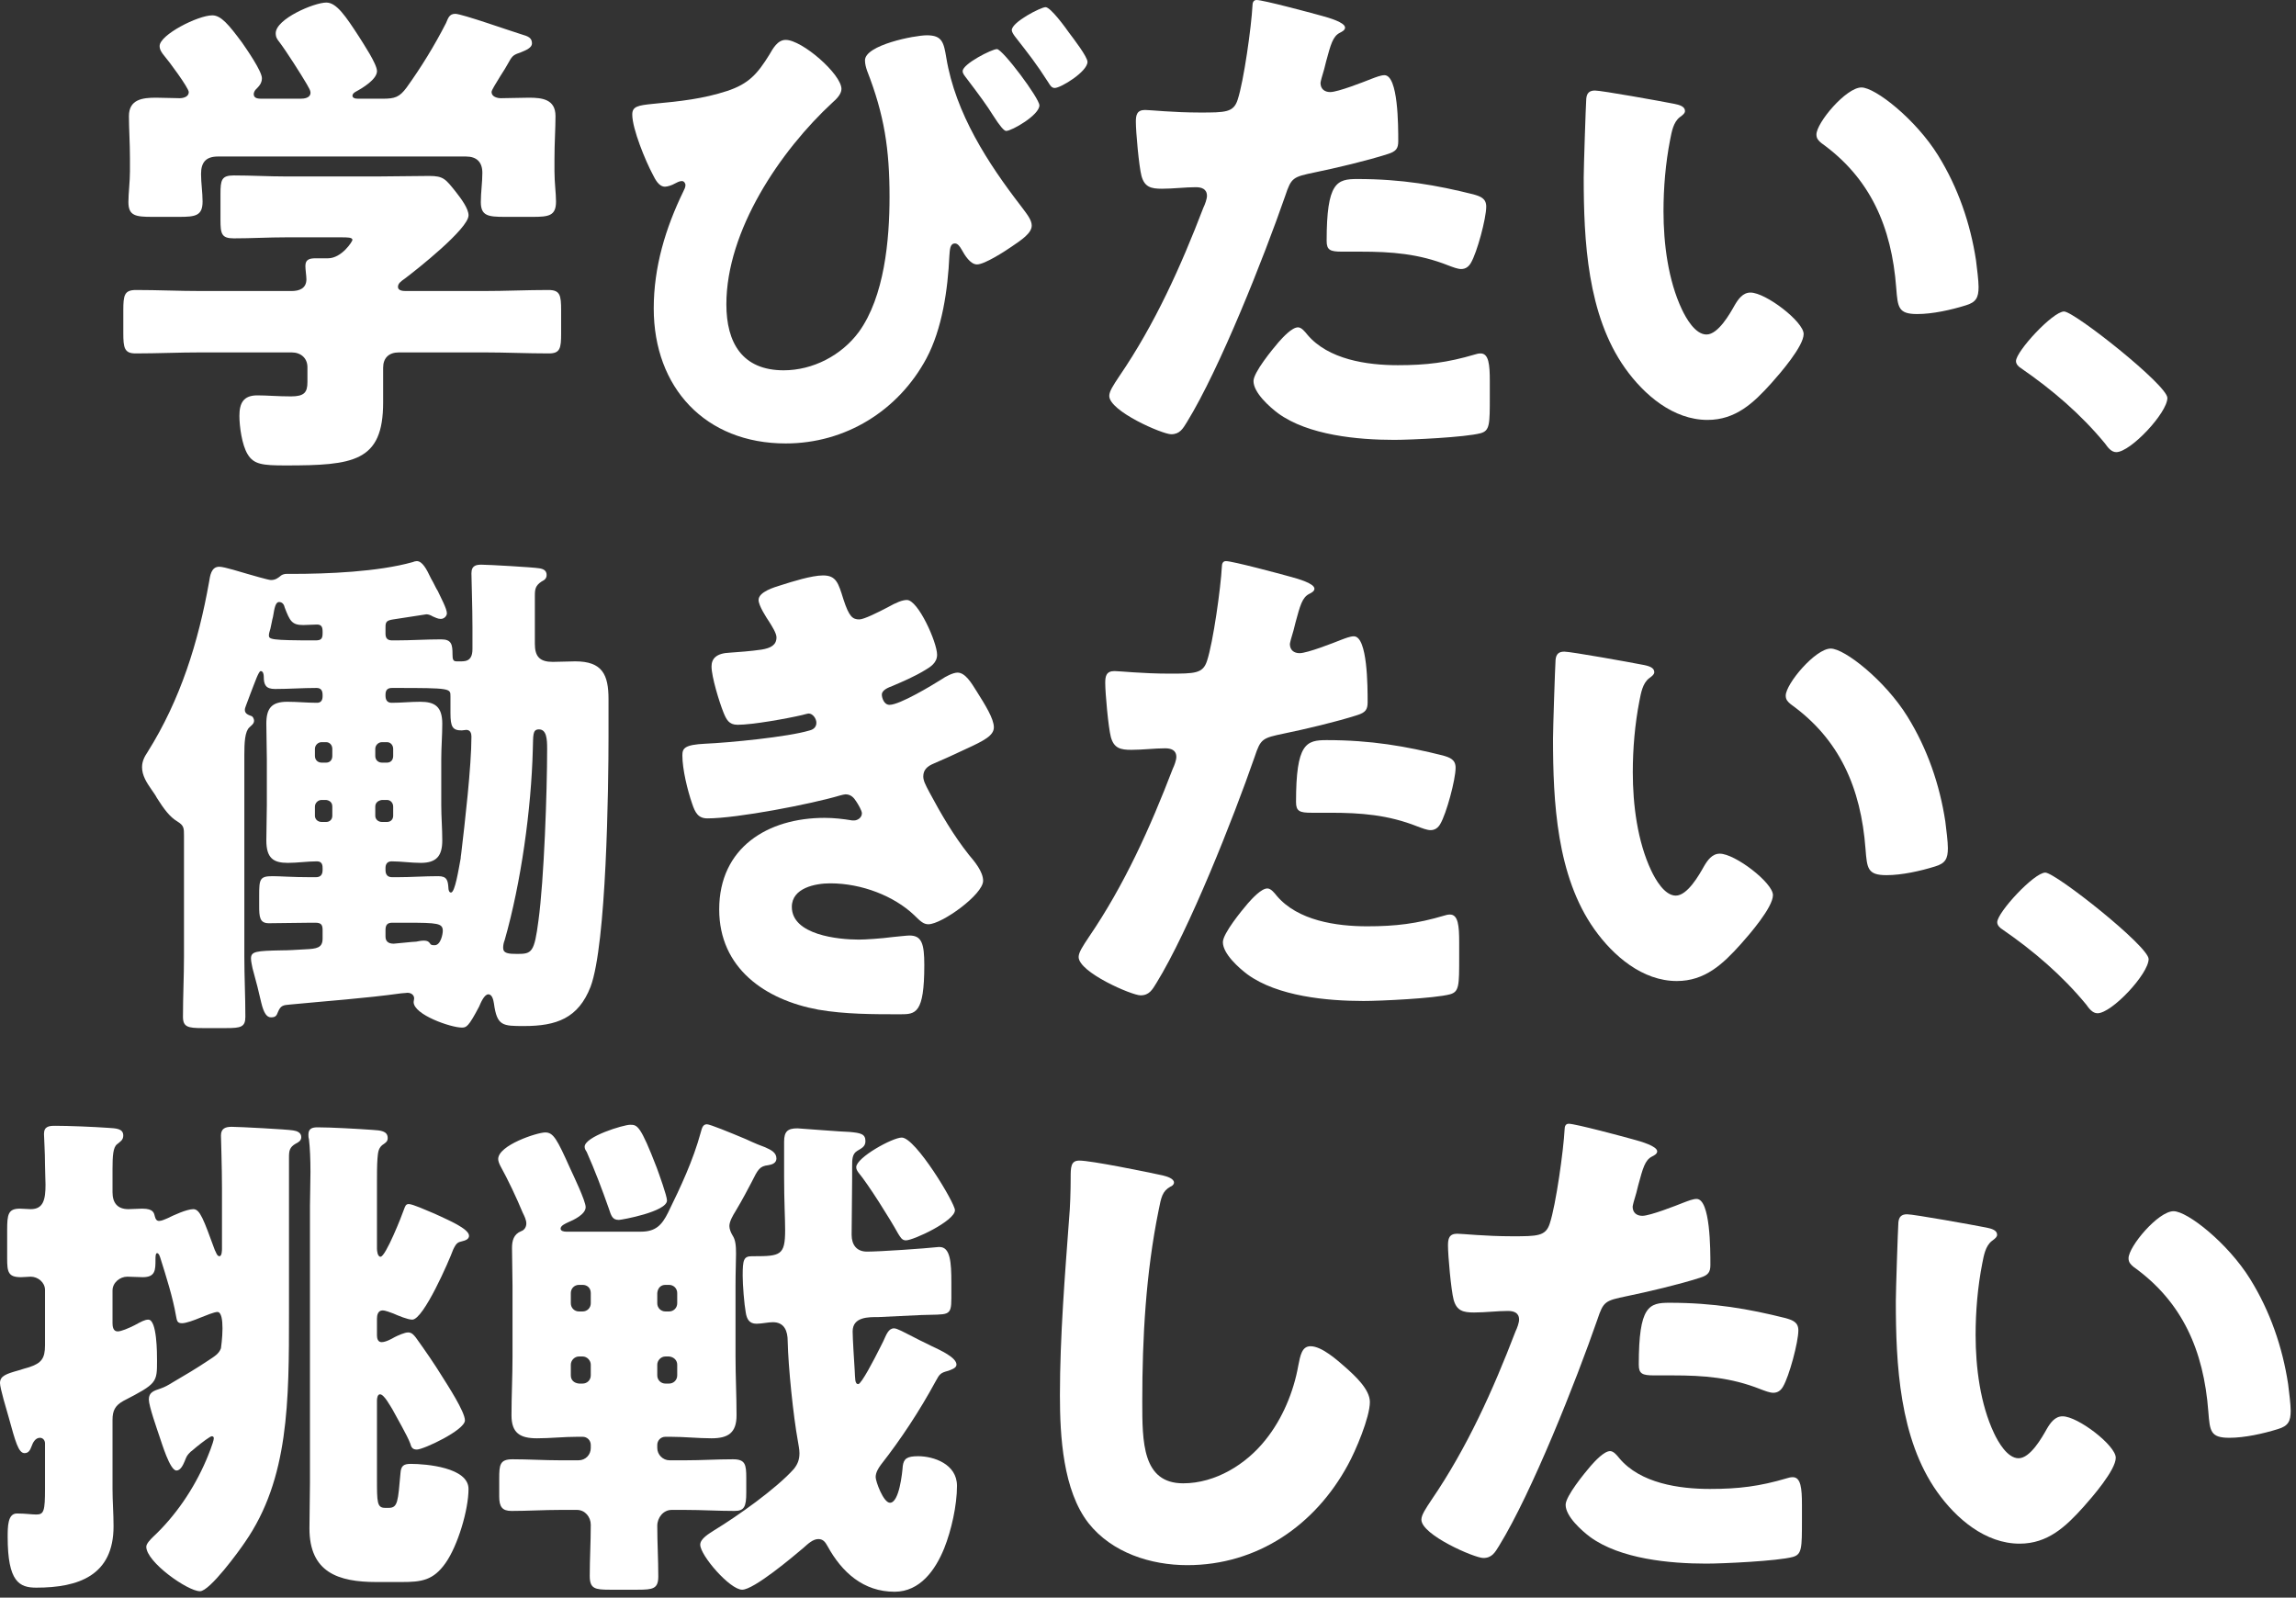
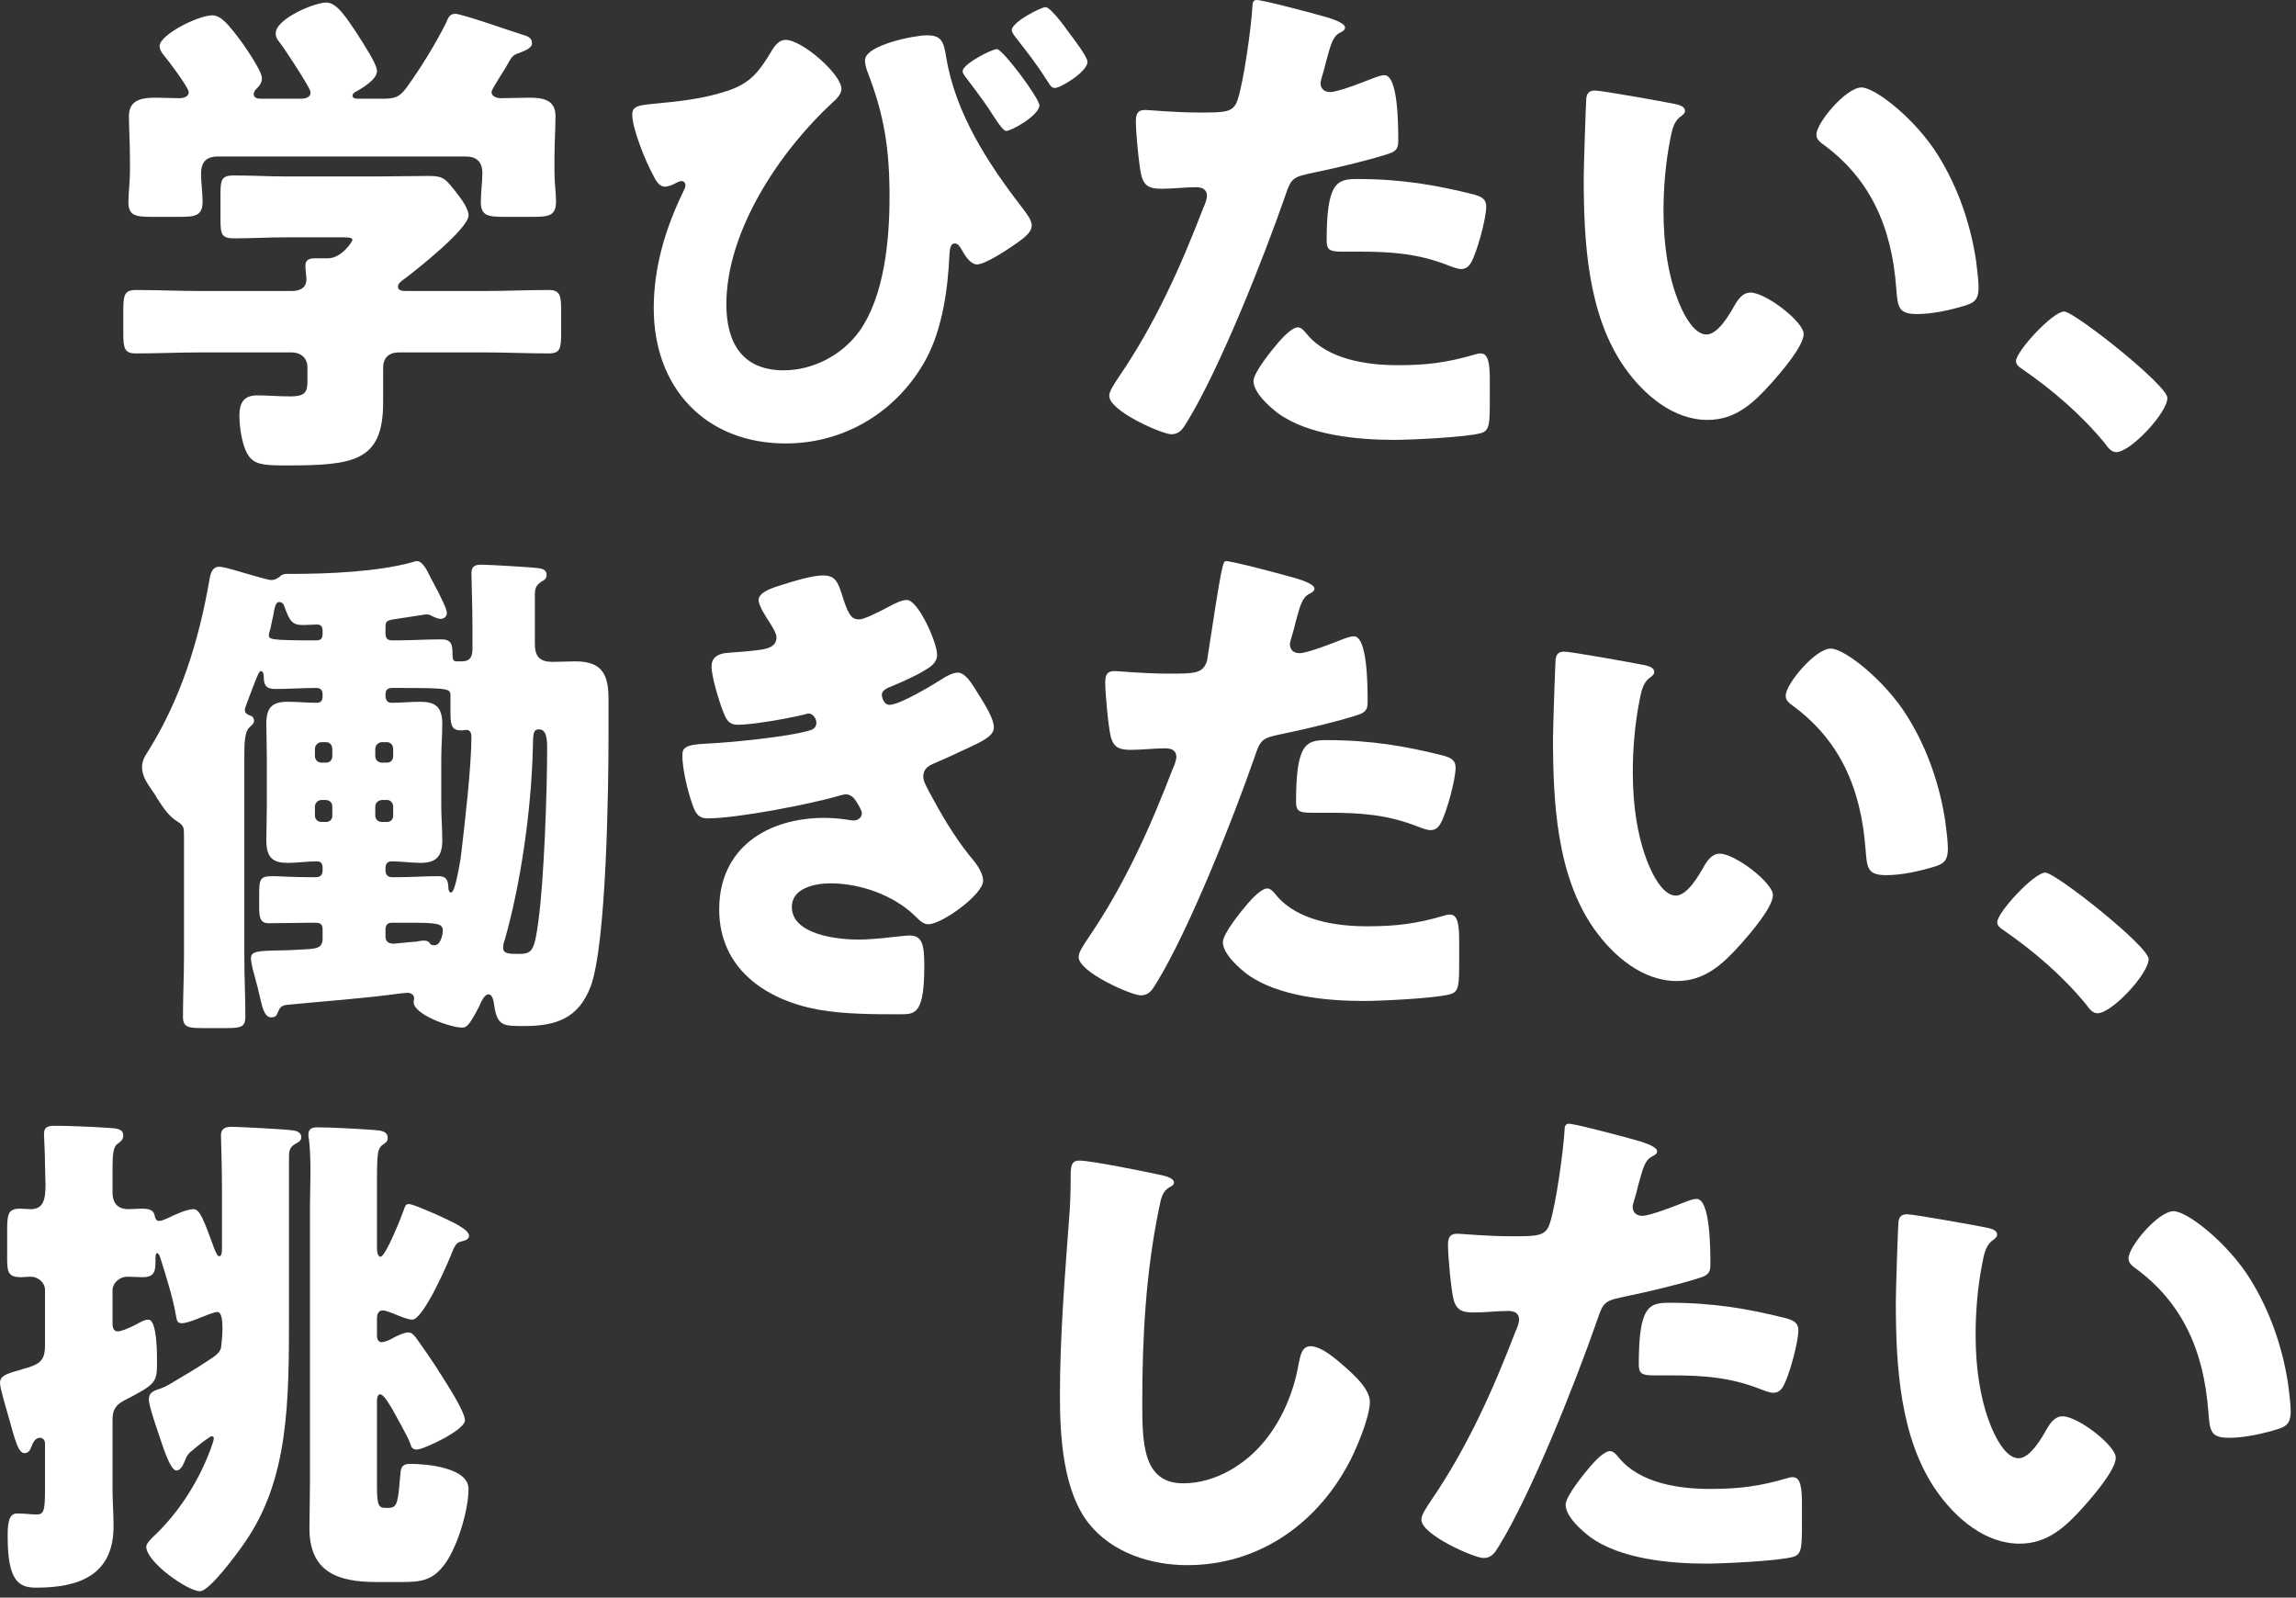
<svg xmlns="http://www.w3.org/2000/svg" width="240" height="167" viewBox="0 0 240 167" fill="none">
  <rect x="0" y="0" width="240" height="167" fill="#333333" stroke="none" />
  <path d="M215.756 32.56C216.825 32.56 226.556 40.259 226.556 41.596C226.556 43.146 222.707 47.263 221.21 47.263C220.675 47.263 220.301 46.728 220.033 46.354C217.521 43.306 214.526 40.74 211.265 38.495C210.998 38.334 210.73 38.067 210.73 37.746C210.73 36.73 214.58 32.56 215.756 32.56Z" fill="white" />
  <path d="M166.721 9.463C167.416 9.463 173.672 10.586 175.008 10.853C175.543 10.96 176.131 11.12 176.131 11.602C176.131 11.816 175.971 11.976 175.596 12.243C174.901 12.778 174.741 13.794 174.58 14.596C174.099 17.055 173.885 19.621 173.885 22.081C173.885 25.449 174.367 29.299 175.81 32.346C176.238 33.255 177.2 34.966 178.376 34.966C179.606 34.966 180.836 32.774 181.317 31.918C181.691 31.277 182.172 30.582 182.974 30.582C184.578 30.582 188.535 33.629 188.535 34.912C188.535 36.196 186.075 39.029 185.167 40.045C183.295 42.13 181.424 43.894 178.483 43.894C174.901 43.894 171.854 41.275 169.876 38.494C165.919 32.934 165.545 25.128 165.545 18.552C165.545 17.536 165.759 11.067 165.812 10.319C165.866 9.73 166.133 9.463 166.721 9.463ZM189.871 14.061C189.871 12.831 192.972 9.142 194.576 9.142C196.02 9.142 200.244 12.457 202.596 16.253C204.681 19.621 205.964 23.364 206.552 27.213C206.659 28.069 206.82 29.352 206.82 29.994C206.82 31.116 206.552 31.598 205.483 31.918C203.933 32.4 202.008 32.827 200.404 32.827C198.426 32.827 198.372 32.132 198.212 30.101C197.731 23.685 195.485 18.606 190.406 14.97C190.085 14.703 189.871 14.489 189.871 14.061Z" fill="white" />
  <path d="M131.349 0C132.044 0 137.016 1.337 137.979 1.604C138.995 1.871 140.598 2.352 140.598 2.887C140.598 3.154 140.278 3.315 140.064 3.422C139.315 3.796 139.101 4.651 138.62 6.416C138.513 6.897 138.353 7.485 138.139 8.18C138.086 8.394 138.032 8.608 138.032 8.661C138.032 9.303 138.46 9.624 139.048 9.624C139.85 9.624 142.577 8.554 143.379 8.234C143.806 8.073 144.341 7.859 144.715 7.859C146.159 7.859 146.159 13.152 146.159 14.756C146.159 15.505 145.945 15.825 145.089 16.093C142.951 16.788 139.529 17.59 137.444 18.018C135.145 18.499 134.985 18.552 134.343 20.477C132.098 26.946 127.5 38.548 124.078 44.108C123.65 44.803 123.329 45.392 122.42 45.392C121.512 45.392 115.951 42.986 115.951 41.382C115.951 40.901 116.379 40.259 117.02 39.297C120.71 33.897 123.436 27.855 125.789 21.707C125.949 21.386 126.163 20.798 126.163 20.477C126.163 19.729 125.575 19.568 124.987 19.568C123.917 19.568 122.634 19.729 121.458 19.729C120.335 19.729 119.64 19.568 119.319 18.392C119.052 17.376 118.731 13.794 118.731 12.725C118.731 12.03 118.838 11.495 119.694 11.495C120.228 11.495 122.634 11.762 125.414 11.762C128.088 11.762 128.943 11.762 129.371 10.426C130.012 8.501 130.814 2.727 130.921 0.588C130.921 0.267 131.028 0 131.349 0ZM138.674 25.182C138.674 19.033 139.743 18.713 141.882 18.713C146.533 18.713 150.169 19.354 154.018 20.317C154.767 20.53 155.355 20.744 155.355 21.6C155.355 22.829 154.392 26.412 153.751 27.481C153.537 27.855 153.216 28.122 152.735 28.122C152.361 28.122 151.826 27.909 151.398 27.748C148.297 26.518 145.464 26.305 142.202 26.305H140.278C139.048 26.305 138.674 26.144 138.674 25.182ZM135.68 34.217C136.054 34.217 136.428 34.699 136.642 34.966C138.834 37.586 142.897 38.174 146.105 38.174C149.099 38.174 151.291 37.907 154.179 37.051C154.339 36.998 154.553 36.944 154.767 36.944C155.622 36.944 155.729 38.12 155.729 39.831V41.435C155.729 44.376 155.729 45.017 154.767 45.285C153.163 45.712 147.495 45.98 145.731 45.98C141.935 45.98 136.749 45.498 133.595 43.2C132.739 42.558 131.028 41.061 131.028 39.831C131.028 38.922 133.006 36.516 133.648 35.768C134.076 35.287 135.038 34.217 135.68 34.217Z" fill="white" />
  <path d="M104.21 5.132C104.798 5.132 108.648 10.265 108.648 11.014C108.648 12.029 105.761 13.687 105.173 13.687C104.959 13.687 104.531 13.206 103.783 12.029C103.194 11.067 102.286 9.837 101.109 8.287C100.789 7.859 100.628 7.699 100.628 7.431C100.628 6.683 103.676 5.132 104.21 5.132ZM109.289 0.748C109.824 0.748 111.375 2.887 111.749 3.422C112.23 4.063 113.674 5.934 113.674 6.469C113.674 7.485 110.893 9.196 110.252 9.196C109.931 9.196 109.771 8.928 109.61 8.661C108.274 6.576 107.579 5.721 106.082 3.796C105.921 3.582 105.761 3.315 105.761 3.154C105.761 2.299 108.808 0.748 109.289 0.748ZM82.129 4.17C83.84 4.17 87.957 7.752 87.957 9.303C87.957 9.837 87.422 10.372 87.048 10.693C81.541 15.772 75.927 24.112 75.927 31.811C75.927 35.821 77.585 38.708 81.915 38.708C84.963 38.708 87.957 37.158 89.775 34.698C92.448 31.009 92.983 25.075 92.983 20.584C92.983 15.611 92.448 12.029 90.63 7.378C90.523 7.057 90.416 6.683 90.416 6.309C90.416 4.705 95.602 3.689 96.886 3.689C98.49 3.689 98.65 4.437 98.917 6.041C99.88 11.869 103.301 17.108 106.723 21.546C107.365 22.401 107.846 22.99 107.846 23.578C107.846 24.38 106.777 25.075 105.761 25.77C105.066 26.251 102.927 27.641 102.125 27.641C101.43 27.641 100.842 26.679 100.521 26.091C100.307 25.716 100.093 25.449 99.826 25.449C99.291 25.449 99.291 26.09 99.238 26.732C99.078 30.261 98.49 34.378 96.832 37.478C93.892 42.932 88.385 46.354 82.129 46.354C73.735 46.354 68.335 40.526 68.335 32.239C68.335 27.908 69.565 23.845 71.436 19.996C71.543 19.782 71.65 19.568 71.65 19.354C71.65 19.14 71.49 18.926 71.276 18.926C71.009 18.926 70.741 19.087 70.527 19.194C70.26 19.354 69.779 19.514 69.512 19.514C68.87 19.514 68.496 18.766 68.228 18.231C67.48 16.841 66.09 13.473 66.09 11.976C66.09 11.12 66.678 11.014 68.282 10.853C71.169 10.586 73.522 10.319 75.981 9.517C78.28 8.768 79.189 7.699 80.418 5.721C80.793 5.079 81.274 4.17 82.129 4.17Z" fill="white" />
  <path d="M42.401 30.421H50.581C52.827 30.421 55.072 30.314 57.318 30.314C58.548 30.314 58.655 30.849 58.655 32.453V34.859C58.655 36.41 58.548 36.944 57.371 36.944C55.072 36.944 52.827 36.837 50.581 36.837H41.706C40.637 36.837 40.049 37.425 40.049 38.441V42.077C40.049 48.279 36.948 48.653 29.837 48.653C27.431 48.653 26.522 48.546 25.881 47.477C25.293 46.514 25.025 44.59 25.025 43.467C25.025 42.13 25.453 41.328 26.896 41.328C27.912 41.328 29.035 41.435 30.425 41.435C31.815 41.435 32.136 41.007 32.136 39.938V38.388C32.136 37.425 31.441 36.837 30.479 36.837H21.015C18.716 36.837 16.471 36.944 14.172 36.944C12.996 36.944 12.889 36.356 12.889 34.806V32.453C12.889 30.849 12.996 30.314 14.225 30.314C16.471 30.314 18.716 30.421 21.015 30.421H30.479C31.281 30.421 32.029 30.154 32.029 29.192C32.029 28.871 31.922 28.176 31.922 27.802C31.922 27.053 32.457 27 33.045 27H34.275C35.718 27 36.841 25.235 36.841 25.075C36.841 24.808 36.306 24.808 35.665 24.808H29.89C28.073 24.808 26.255 24.915 24.437 24.915C23.154 24.915 23.047 24.433 23.047 22.99V20.263C23.047 18.82 23.154 18.338 24.437 18.338C26.255 18.338 28.073 18.445 29.89 18.445H39.514C41.279 18.445 43.096 18.392 44.861 18.392C46.358 18.392 46.572 18.713 47.641 20.049C48.229 20.798 48.977 21.814 48.977 22.509C48.977 23.899 43.578 28.176 42.294 29.138C41.92 29.406 41.599 29.619 41.599 29.994C41.599 30.368 42.081 30.421 42.401 30.421ZM52.292 7.966C51.811 8.768 51.383 9.41 51.383 9.624C51.383 10.105 51.971 10.265 52.346 10.265C53.308 10.265 54.27 10.212 55.286 10.212C56.676 10.212 58.066 10.372 58.066 12.136C58.066 13.42 57.959 14.97 57.959 16.574V17.911C57.959 19.087 58.12 20.21 58.12 21.065C58.12 22.562 57.371 22.669 55.66 22.669H52.773C51.009 22.669 50.261 22.562 50.261 21.119C50.261 20.103 50.421 19.087 50.421 18.071C50.421 16.948 49.833 16.36 48.71 16.36H22.78C21.55 16.36 21.015 16.948 21.015 18.178C21.015 19.14 21.176 20.103 21.176 21.065C21.176 22.562 20.427 22.669 18.716 22.669H15.936C14.172 22.669 13.423 22.562 13.423 21.119C13.423 20.21 13.584 18.98 13.584 17.911V16.574C13.584 14.97 13.477 13.42 13.477 12.136C13.477 10.372 14.92 10.212 16.31 10.212C17.166 10.212 18.075 10.265 18.77 10.265C19.198 10.265 19.732 10.105 19.732 9.624C19.732 9.196 17.594 6.309 17.166 5.828C16.898 5.507 16.685 5.186 16.685 4.812C16.685 3.636 20.695 1.604 22.192 1.604C23.101 1.604 23.902 2.566 25.293 4.438C25.774 5.133 27.378 7.432 27.378 8.18C27.378 8.715 27.057 9.036 26.736 9.356C26.629 9.463 26.522 9.677 26.522 9.838C26.522 10.319 27.057 10.319 27.378 10.319H31.387C31.762 10.319 32.457 10.265 32.457 9.677C32.457 9.463 32.296 9.196 32.083 8.822C31.494 7.806 29.89 5.293 29.195 4.384C28.982 4.117 28.821 3.903 28.821 3.475C28.821 1.978 32.831 0.267 34.114 0.267C35.184 0.267 36.146 1.711 37.536 3.849C37.964 4.545 39.407 6.683 39.407 7.432C39.407 8.287 37.91 9.196 37.215 9.57C37.001 9.677 36.841 9.838 36.841 9.998C36.841 10.212 37.055 10.319 37.429 10.319H39.995C41.279 10.319 41.76 10.158 42.508 9.142C44.005 7.057 45.395 4.812 46.625 2.406C46.839 1.925 46.946 1.444 47.587 1.444C48.282 1.444 53.415 3.261 54.484 3.582C55.233 3.796 55.607 3.956 55.607 4.545C55.607 4.972 55.019 5.24 54.484 5.453C53.736 5.721 53.575 5.774 53.201 6.469C52.934 6.95 52.613 7.485 52.292 7.966Z" fill="white" />
  <path d="M213.795 91.213C214.865 91.213 224.595 98.912 224.595 100.249C224.595 101.799 220.746 105.916 219.249 105.916C218.714 105.916 218.34 105.381 218.072 105.007C215.56 101.96 212.566 99.393 209.304 97.148C209.037 96.987 208.77 96.72 208.77 96.399C208.77 95.383 212.619 91.213 213.795 91.213Z" fill="white" />
  <path d="M163.512 68.116C164.207 68.116 170.463 69.239 171.799 69.506C172.334 69.613 172.922 69.773 172.922 70.255C172.922 70.469 172.762 70.629 172.387 70.896C171.692 71.431 171.532 72.447 171.371 73.249C170.89 75.708 170.676 78.274 170.676 80.734C170.676 84.102 171.158 87.951 172.601 90.999C173.029 91.908 173.991 93.619 175.168 93.619C176.397 93.619 177.627 91.427 178.108 90.571C178.482 89.93 178.964 89.235 179.765 89.235C181.369 89.235 185.326 92.282 185.326 93.565C185.326 94.848 182.866 97.682 181.958 98.698C180.086 100.783 178.215 102.547 175.274 102.547C171.692 102.547 168.645 99.928 166.667 97.147C162.71 91.587 162.336 83.781 162.336 77.205C162.336 76.189 162.55 69.72 162.603 68.972C162.657 68.383 162.924 68.116 163.512 68.116ZM186.662 72.714C186.662 71.484 189.763 67.795 191.367 67.795C192.811 67.795 197.035 71.11 199.387 74.906C201.472 78.274 202.755 82.017 203.343 85.866C203.45 86.722 203.611 88.005 203.611 88.647C203.611 89.769 203.343 90.251 202.274 90.571C200.724 91.052 198.799 91.48 197.195 91.48C195.217 91.48 195.163 90.785 195.003 88.753C194.522 82.338 192.276 77.258 187.197 73.623C186.876 73.356 186.662 73.142 186.662 72.714Z" fill="white" />
-   <path d="M128.148 58.653C128.843 58.653 133.815 59.989 134.778 60.257C135.793 60.524 137.397 61.005 137.397 61.54C137.397 61.807 137.076 61.968 136.863 62.075C136.114 62.449 135.9 63.304 135.419 65.069C135.312 65.55 135.152 66.138 134.938 66.833C134.884 67.047 134.831 67.261 134.831 67.314C134.831 67.956 135.259 68.276 135.847 68.276C136.649 68.276 139.375 67.207 140.177 66.886C140.605 66.726 141.14 66.512 141.514 66.512C142.958 66.512 142.958 71.805 142.958 73.409C142.958 74.158 142.744 74.478 141.888 74.746C139.75 75.441 136.328 76.243 134.243 76.671C131.944 77.152 131.783 77.205 131.142 79.13C128.896 85.599 124.298 97.201 120.877 102.761C120.449 103.456 120.128 104.044 119.219 104.044C118.31 104.044 112.75 101.639 112.75 100.035C112.75 99.553 113.178 98.912 113.819 97.949C117.508 92.549 120.235 86.508 122.588 80.36C122.748 80.039 122.962 79.451 122.962 79.13C122.962 78.381 122.374 78.221 121.786 78.221C120.716 78.221 119.433 78.381 118.257 78.381C117.134 78.381 116.439 78.221 116.118 77.045C115.851 76.029 115.53 72.447 115.53 71.377C115.53 70.682 115.637 70.148 116.493 70.148C117.027 70.148 119.433 70.415 122.213 70.415C124.887 70.415 125.742 70.415 126.17 69.079C126.811 67.154 127.613 61.38 127.72 59.241C127.72 58.92 127.827 58.653 128.148 58.653ZM135.473 83.835C135.473 77.686 136.542 77.365 138.68 77.365C143.332 77.365 146.967 78.007 150.817 78.969C151.565 79.183 152.154 79.397 152.154 80.253C152.154 81.482 151.191 85.064 150.55 86.134C150.336 86.508 150.015 86.775 149.534 86.775C149.16 86.775 148.625 86.561 148.197 86.401C145.096 85.171 142.263 84.957 139.001 84.957H137.076C135.847 84.957 135.473 84.797 135.473 83.835ZM132.479 92.87C132.853 92.87 133.227 93.352 133.441 93.619C135.633 96.239 139.696 96.827 142.904 96.827C145.898 96.827 148.09 96.559 150.977 95.704C151.138 95.65 151.352 95.597 151.565 95.597C152.421 95.597 152.528 96.773 152.528 98.484V100.088C152.528 103.029 152.528 103.67 151.565 103.937C149.961 104.365 144.294 104.633 142.53 104.633C138.734 104.633 133.548 104.151 130.393 101.852C129.538 101.211 127.827 99.714 127.827 98.484C127.827 97.575 129.805 95.169 130.447 94.421C130.875 93.94 131.837 92.87 132.479 92.87Z" fill="white" />
+   <path d="M128.148 58.653C128.843 58.653 133.815 59.989 134.778 60.257C135.793 60.524 137.397 61.005 137.397 61.54C137.397 61.807 137.076 61.968 136.863 62.075C136.114 62.449 135.9 63.304 135.419 65.069C135.312 65.55 135.152 66.138 134.938 66.833C134.884 67.047 134.831 67.261 134.831 67.314C134.831 67.956 135.259 68.276 135.847 68.276C136.649 68.276 139.375 67.207 140.177 66.886C140.605 66.726 141.14 66.512 141.514 66.512C142.958 66.512 142.958 71.805 142.958 73.409C142.958 74.158 142.744 74.478 141.888 74.746C139.75 75.441 136.328 76.243 134.243 76.671C131.944 77.152 131.783 77.205 131.142 79.13C128.896 85.599 124.298 97.201 120.877 102.761C120.449 103.456 120.128 104.044 119.219 104.044C118.31 104.044 112.75 101.639 112.75 100.035C112.75 99.553 113.178 98.912 113.819 97.949C117.508 92.549 120.235 86.508 122.588 80.36C122.748 80.039 122.962 79.451 122.962 79.13C122.962 78.381 122.374 78.221 121.786 78.221C120.716 78.221 119.433 78.381 118.257 78.381C117.134 78.381 116.439 78.221 116.118 77.045C115.851 76.029 115.53 72.447 115.53 71.377C115.53 70.682 115.637 70.148 116.493 70.148C117.027 70.148 119.433 70.415 122.213 70.415C124.887 70.415 125.742 70.415 126.17 69.079C127.72 58.92 127.827 58.653 128.148 58.653ZM135.473 83.835C135.473 77.686 136.542 77.365 138.68 77.365C143.332 77.365 146.967 78.007 150.817 78.969C151.565 79.183 152.154 79.397 152.154 80.253C152.154 81.482 151.191 85.064 150.55 86.134C150.336 86.508 150.015 86.775 149.534 86.775C149.16 86.775 148.625 86.561 148.197 86.401C145.096 85.171 142.263 84.957 139.001 84.957H137.076C135.847 84.957 135.473 84.797 135.473 83.835ZM132.479 92.87C132.853 92.87 133.227 93.352 133.441 93.619C135.633 96.239 139.696 96.827 142.904 96.827C145.898 96.827 148.09 96.559 150.977 95.704C151.138 95.65 151.352 95.597 151.565 95.597C152.421 95.597 152.528 96.773 152.528 98.484V100.088C152.528 103.029 152.528 103.67 151.565 103.937C149.961 104.365 144.294 104.633 142.53 104.633C138.734 104.633 133.548 104.151 130.393 101.852C129.538 101.211 127.827 99.714 127.827 98.484C127.827 97.575 129.805 95.169 130.447 94.421C130.875 93.94 131.837 92.87 132.479 92.87Z" fill="white" />
  <path d="M86.031 60.15C87.421 60.15 87.635 60.952 88.169 62.663C88.758 64.481 89.132 64.748 89.827 64.748C90.308 64.748 91.805 63.999 92.821 63.465C93.676 62.984 94.318 62.716 94.799 62.716C95.975 62.716 97.954 67.154 97.954 68.437C97.954 69.293 97.259 69.72 96.617 70.094C95.548 70.736 94.425 71.217 93.302 71.698C92.874 71.859 92.179 72.126 92.179 72.607C92.179 72.928 92.393 73.677 92.981 73.677C94.051 73.677 97.419 71.645 98.435 71.003C98.809 70.736 99.611 70.308 100.092 70.308C100.894 70.308 101.536 71.378 102.07 72.233C102.979 73.677 103.888 75.12 103.888 76.029C103.888 76.885 102.872 77.419 101.001 78.275C99.878 78.809 98.702 79.344 97.579 79.825C96.938 80.092 96.51 80.467 96.51 81.162C96.51 81.589 96.724 82.017 97.152 82.819C98.381 85.118 99.665 87.31 101.268 89.342C101.857 90.037 102.765 91.106 102.765 92.068C102.765 93.512 98.435 96.613 97.045 96.613C96.564 96.613 96.243 96.346 95.548 95.651C93.463 93.672 90.094 92.336 86.779 92.336C85.229 92.336 82.77 92.817 82.77 94.795C82.77 97.736 87.635 98.217 89.773 98.217C90.415 98.217 92.126 98.11 93.302 97.95C93.89 97.896 94.799 97.789 95.067 97.789C96.35 97.789 96.617 98.645 96.617 100.89C96.617 105.969 95.708 106.023 94.104 106.023C91.27 106.023 88.33 106.023 85.55 105.542C79.989 104.526 75.178 101.211 75.178 95.062C75.178 88.593 80.257 85.492 86.191 85.492C87.154 85.492 88.116 85.599 89.078 85.76H89.292C89.613 85.76 90.094 85.492 90.094 85.011C90.094 84.744 89.72 84.102 89.506 83.781C89.239 83.354 88.918 83.033 88.383 83.033C88.276 83.033 88.063 83.086 87.849 83.14C84.801 84.049 77.049 85.546 73.948 85.546C72.986 85.546 72.665 84.958 72.344 83.995C71.863 82.605 71.328 80.413 71.328 78.97C71.328 78.221 71.542 77.847 73.734 77.74C76.193 77.633 82.342 77.045 84.641 76.35C85.069 76.243 85.336 75.976 85.336 75.548C85.336 75.12 84.962 74.585 84.534 74.585C84.427 74.585 84.053 74.692 83.839 74.746C82.235 75.12 78.653 75.762 77.102 75.762C76.193 75.762 75.926 75.227 75.605 74.425C75.178 73.356 74.376 70.736 74.376 69.667C74.376 68.865 74.857 68.277 76.3 68.223C77.102 68.17 78.546 68.063 79.615 67.902C80.578 67.742 81.166 67.421 81.166 66.619C81.166 66.192 80.684 65.443 80.417 65.015C80.096 64.534 79.294 63.304 79.294 62.716C79.294 61.861 80.952 61.38 81.647 61.166C82.823 60.792 84.855 60.15 86.031 60.15Z" fill="white" />
  <path d="M42.489 96.453H40.992C40.511 96.453 40.297 96.666 40.297 97.201V97.896C40.297 98.324 40.511 98.644 41.152 98.644C41.313 98.644 43.184 98.431 43.505 98.431C43.772 98.377 44.039 98.324 44.307 98.324C44.788 98.324 44.895 98.538 45.002 98.698C45.109 98.805 45.269 98.805 45.429 98.805C46.071 98.805 46.285 97.629 46.285 97.308C46.285 96.506 45.75 96.453 42.489 96.453ZM34.095 83.621H33.614C33.24 83.621 32.919 83.942 32.919 84.316V85.278C32.919 85.653 33.24 85.92 33.614 85.92H34.095C34.469 85.92 34.737 85.653 34.737 85.278V84.316C34.737 83.888 34.469 83.674 34.095 83.621ZM40.457 83.621H39.923C39.548 83.674 39.228 83.888 39.228 84.316V85.278C39.228 85.653 39.548 85.92 39.923 85.92H40.457C40.832 85.92 41.099 85.653 41.099 85.278V84.316C41.099 83.942 40.832 83.621 40.457 83.621ZM33.614 79.718H34.095C34.469 79.718 34.737 79.451 34.737 79.023V78.275C34.737 77.9 34.469 77.579 34.095 77.579H33.614C33.24 77.579 32.919 77.9 32.919 78.275V79.023C32.919 79.451 33.24 79.718 33.614 79.718ZM39.923 79.718H40.457C40.832 79.718 41.099 79.451 41.099 79.023V78.275C41.099 77.9 40.832 77.579 40.457 77.579H39.923C39.548 77.579 39.228 77.9 39.228 78.275V79.023C39.228 79.451 39.548 79.718 39.923 79.718ZM41.366 71.912H40.992C40.564 71.912 40.297 72.073 40.297 72.607V72.714C40.297 73.142 40.457 73.463 40.938 73.463C41.954 73.463 42.917 73.356 43.932 73.356C45.43 73.356 46.231 73.837 46.231 75.655C46.231 76.884 46.125 78.114 46.125 79.344V84.156C46.125 85.385 46.231 86.615 46.231 87.845C46.231 89.449 45.643 90.197 43.986 90.197C42.97 90.197 41.901 90.037 40.938 90.037C40.457 90.037 40.297 90.358 40.297 90.732V90.946C40.297 91.427 40.511 91.694 40.992 91.694H41.527C42.97 91.694 44.36 91.587 45.804 91.587C46.713 91.587 46.82 92.015 46.873 92.817C46.873 92.977 46.926 93.298 47.14 93.298C47.568 93.298 47.942 90.839 48.156 89.716C48.156 89.502 48.21 89.342 48.21 89.235C48.584 86.08 49.279 80.092 49.279 76.991C49.279 76.671 49.172 76.296 48.744 76.296C48.584 76.296 48.424 76.35 48.263 76.35C47.301 76.35 47.087 75.975 47.087 74.532V72.768C47.087 71.966 47.087 71.912 41.366 71.912ZM56.336 76.243C55.641 76.243 55.748 76.884 55.695 78.328C55.534 84.583 54.465 92.282 52.754 98.27C52.647 98.538 52.594 98.805 52.594 99.072C52.594 99.66 53.129 99.714 54.091 99.714C55.588 99.714 55.855 99.553 56.283 96.239C56.871 91.961 57.192 82.712 57.192 78.275C57.192 77.259 57.138 76.243 56.336 76.243ZM33.721 66.192V66.031C33.721 65.55 33.614 65.283 33.133 65.283C32.651 65.283 32.17 65.336 31.689 65.336C30.513 65.336 30.299 64.908 29.764 63.518C29.711 63.251 29.55 62.93 29.176 62.93C28.802 62.93 28.695 63.518 28.535 64.481C28.428 64.855 28.374 65.283 28.267 65.71C28.214 65.924 28.107 66.192 28.107 66.405C28.107 66.833 28.267 66.94 32.972 66.94C33.56 66.94 33.721 66.78 33.721 66.192ZM33.721 98.11V97.201C33.721 96.666 33.56 96.453 32.972 96.453H32.438C30.994 96.453 29.55 96.506 28.107 96.506C27.145 96.506 27.091 95.864 27.091 94.688V93.619C27.091 91.908 27.145 91.587 28.481 91.587C29.283 91.587 30.513 91.694 32.438 91.694H33.026C33.507 91.694 33.721 91.427 33.721 90.946V90.785C33.721 90.518 33.721 90.037 33.133 90.037C32.117 90.037 31.101 90.197 30.085 90.197C28.588 90.197 27.84 89.716 27.84 87.845C27.84 86.615 27.893 85.385 27.893 84.156V79.344C27.893 78.114 27.84 76.884 27.84 75.655C27.84 74.051 28.374 73.356 30.032 73.356C31.047 73.356 32.117 73.463 33.133 73.463C33.56 73.463 33.721 73.195 33.721 72.768V72.661C33.721 72.18 33.56 71.912 33.079 71.912C31.636 71.912 30.192 72.019 28.748 72.019C27.786 72.019 27.572 71.591 27.572 70.736C27.572 70.522 27.519 70.148 27.252 70.148C27.038 70.148 26.663 71.271 26.182 72.5L25.701 73.784C25.648 73.944 25.594 74.051 25.594 74.211C25.594 74.639 26.022 74.746 26.289 74.853C26.45 74.906 26.556 75.174 26.556 75.334C26.556 75.655 26.289 75.815 26.075 76.029C25.594 76.457 25.541 77.633 25.541 78.916V99.981C25.541 102.066 25.648 104.151 25.648 106.29C25.648 107.359 25.166 107.466 23.669 107.466H21.157C19.66 107.466 19.125 107.359 19.125 106.29C19.125 104.205 19.232 102.066 19.232 99.981V87.364C19.232 86.561 19.232 86.294 18.537 85.867C17.735 85.385 17.147 84.583 16.398 83.407C16.238 83.086 16.024 82.819 15.81 82.498C15.329 81.803 14.848 81.055 14.848 80.199C14.848 79.558 15.115 79.076 15.436 78.595C18.858 73.142 20.729 67.154 21.852 60.845C21.959 60.203 22.065 59.241 22.921 59.241C23.456 59.241 25.273 59.829 25.861 59.99C26.236 60.096 28.053 60.631 28.321 60.631C28.802 60.631 29.069 60.417 29.39 60.15C29.55 60.043 29.764 59.99 29.925 59.99H30.459C34.255 59.99 39.495 59.776 43.131 58.76C43.237 58.706 43.451 58.653 43.558 58.653C44.146 58.653 44.574 59.455 45.055 60.471C45.216 60.738 45.376 61.059 45.536 61.38C45.59 61.487 45.643 61.593 45.75 61.754C46.071 62.449 46.713 63.625 46.713 64.106C46.713 64.374 46.445 64.695 46.071 64.695C45.75 64.695 45.483 64.534 45.216 64.427C45.055 64.32 44.788 64.213 44.574 64.213L41.099 64.748C40.404 64.855 40.297 65.015 40.297 65.55V66.245C40.297 66.726 40.511 66.94 40.992 66.94H41.366C42.97 66.94 44.521 66.833 46.125 66.833C47.194 66.833 47.301 67.368 47.301 68.383C47.301 68.918 47.354 69.132 47.728 69.132H47.889C48.531 69.132 49.386 69.239 49.386 67.849V65.55C49.386 63.518 49.279 60.471 49.279 59.936C49.279 59.081 49.814 59.027 50.348 59.027C51.043 59.027 55.748 59.294 56.336 59.401C56.764 59.455 57.138 59.615 57.138 60.096C57.138 60.471 56.925 60.631 56.604 60.791C55.962 61.219 55.909 61.593 55.909 62.288V67.314C55.909 68.651 56.443 69.186 57.78 69.186C58.582 69.186 59.33 69.132 60.132 69.132C62.966 69.132 63.608 70.522 63.608 73.088V76.938C63.608 82.338 63.394 98.698 61.736 103.136C60.453 106.45 58.154 107.252 54.786 107.252C52.54 107.252 51.952 107.252 51.632 104.9C51.578 104.579 51.471 103.938 51.043 103.938C50.616 103.938 50.241 104.846 50.081 105.221C48.958 107.359 48.744 107.413 48.263 107.413C47.14 107.413 43.237 106.076 43.237 104.74C43.237 104.633 43.291 104.472 43.291 104.365C43.291 104.044 43.024 103.777 42.596 103.777C42.435 103.777 42.168 103.831 41.954 103.831C38.105 104.365 34.148 104.633 30.299 105.007C29.604 105.06 29.337 105.114 29.069 105.755C28.909 106.183 28.802 106.343 28.321 106.343C27.893 106.343 27.572 105.916 27.305 104.793C27.091 103.831 26.77 102.547 26.396 101.211C26.343 100.89 26.236 100.516 26.236 100.195C26.236 99.447 26.77 99.393 29.444 99.34C30.245 99.34 30.887 99.286 31.903 99.233C33.133 99.179 33.721 99.072 33.721 98.11Z" fill="white" />
  <path d="M199.346 126.929C200.041 126.929 206.297 128.052 207.633 128.319C208.168 128.426 208.756 128.586 208.756 129.068C208.756 129.282 208.596 129.442 208.221 129.709C207.526 130.244 207.366 131.26 207.206 132.062C206.724 134.521 206.51 137.087 206.51 139.547C206.51 142.915 206.992 146.764 208.435 149.812C208.863 150.721 209.825 152.432 211.001 152.432C212.231 152.432 213.461 150.24 213.942 149.384C214.316 148.743 214.797 148.048 215.599 148.048C217.203 148.048 221.16 151.095 221.16 152.378C221.16 153.661 218.7 156.495 217.792 157.511C215.92 159.596 214.049 161.36 211.108 161.36C207.526 161.36 204.479 158.741 202.501 155.96C198.544 150.4 198.17 142.594 198.17 136.018C198.17 135.002 198.384 128.533 198.437 127.785C198.491 127.196 198.758 126.929 199.346 126.929ZM222.496 131.527C222.496 130.297 225.597 126.608 227.201 126.608C228.645 126.608 232.869 129.923 235.221 133.719C237.306 137.087 238.589 140.83 239.177 144.679C239.284 145.535 239.445 146.818 239.445 147.46C239.445 148.582 239.177 149.063 238.108 149.384C236.558 149.865 234.633 150.293 233.029 150.293C231.051 150.293 230.997 149.598 230.837 147.566C230.356 141.151 228.11 136.072 223.031 132.436C222.71 132.169 222.496 131.955 222.496 131.527Z" fill="white" />
  <path d="M163.976 117.466C164.671 117.466 169.643 118.803 170.606 119.07C171.621 119.337 173.225 119.819 173.225 120.353C173.225 120.621 172.905 120.781 172.691 120.888C171.942 121.262 171.728 122.118 171.247 123.882C171.14 124.363 170.98 124.951 170.766 125.646C170.713 125.86 170.659 126.074 170.659 126.127C170.659 126.769 171.087 127.09 171.675 127.09C172.477 127.09 175.204 126.02 176.006 125.7C176.433 125.539 176.968 125.325 177.342 125.325C178.786 125.325 178.786 130.618 178.786 132.222C178.786 132.971 178.572 133.292 177.716 133.559C175.578 134.254 172.156 135.056 170.071 135.484C167.772 135.965 167.612 136.018 166.97 137.943C164.724 144.412 160.127 156.014 156.705 161.574C156.277 162.27 155.956 162.858 155.047 162.858C154.138 162.858 148.578 160.452 148.578 158.848C148.578 158.367 149.006 157.725 149.647 156.763C153.336 151.363 156.063 145.321 158.416 139.173C158.576 138.852 158.79 138.264 158.79 137.943C158.79 137.195 158.202 137.034 157.614 137.034C156.544 137.034 155.261 137.195 154.085 137.195C152.962 137.195 152.267 137.034 151.946 135.858C151.679 134.842 151.358 131.26 151.358 130.191C151.358 129.496 151.465 128.961 152.321 128.961C152.855 128.961 155.261 129.228 158.041 129.228C160.715 129.228 161.57 129.228 161.998 127.892C162.639 125.967 163.441 120.193 163.548 118.054C163.548 117.733 163.655 117.466 163.976 117.466ZM171.301 142.648C171.301 136.5 172.37 136.179 174.509 136.179C179.16 136.179 182.796 136.82 186.645 137.783C187.394 137.997 187.982 138.21 187.982 139.066C187.982 140.296 187.019 143.878 186.378 144.947C186.164 145.321 185.843 145.589 185.362 145.589C184.988 145.589 184.453 145.375 184.025 145.214C180.924 143.985 178.091 143.771 174.829 143.771H172.905C171.675 143.771 171.301 143.61 171.301 142.648ZM168.307 151.684C168.681 151.684 169.055 152.165 169.269 152.432C171.461 155.052 175.524 155.64 178.732 155.64C181.726 155.64 183.918 155.373 186.805 154.517C186.966 154.464 187.18 154.41 187.394 154.41C188.249 154.41 188.356 155.586 188.356 157.297V158.901C188.356 161.842 188.356 162.483 187.394 162.751C185.79 163.178 180.122 163.446 178.358 163.446C174.562 163.446 169.376 162.965 166.221 160.666C165.366 160.024 163.655 158.527 163.655 157.297C163.655 156.388 165.633 153.983 166.275 153.234C166.703 152.753 167.665 151.684 168.307 151.684Z" fill="white" />
  <path d="M112.825 121.316C114.054 121.316 119.829 122.492 121.539 122.866C121.967 122.973 122.716 123.187 122.716 123.615C122.716 123.828 122.502 123.989 122.341 124.042C121.486 124.523 121.379 125.165 121.112 126.502C119.775 133.078 119.401 139.814 119.401 146.497C119.401 150.721 119.401 155.052 123.678 155.052C127.046 155.052 130.254 153.074 132.286 150.507C134.05 148.315 135.226 145.482 135.708 142.755C135.921 141.686 136.082 140.723 136.991 140.723C138.167 140.723 139.771 142.167 140.626 142.915C141.589 143.771 143.193 145.214 143.193 146.551C143.193 148.155 141.696 151.684 140.894 153.127C137.472 159.436 131.43 163.606 124.106 163.606C120.31 163.606 116.246 162.323 113.787 159.222C111.114 155.8 110.793 150.133 110.793 145.856C110.793 139.707 111.328 133.131 111.755 127.357C111.862 126.234 111.916 124.417 111.916 123.187C111.916 122.011 111.916 121.316 112.825 121.316Z" fill="white" />
-   <path d="M65.87 117.573C66.619 117.573 66.939 117.627 68.65 122.064C68.864 122.652 69.72 125.005 69.72 125.486C69.72 126.662 64.961 127.518 64.694 127.518C63.999 127.518 63.892 127.09 63.625 126.288C62.93 124.31 62.181 122.331 61.326 120.407C61.219 120.246 61.112 120.086 61.112 119.872C61.112 118.803 65.175 117.573 65.87 117.573ZM78.595 131.314H78.809C81.589 131.314 82.07 131.207 82.07 128.587C82.07 127.357 81.963 125.593 81.963 123.027V119.337C81.963 118.268 82.337 117.947 83.353 117.947C83.513 117.947 88.218 118.322 88.806 118.322C89.983 118.429 90.464 118.535 90.464 119.284C90.464 119.872 90.036 120.032 89.609 120.3C89.074 120.621 89.074 121.209 89.074 121.904V123.133C89.074 125.112 89.02 127.09 89.02 129.068C89.02 130.137 89.555 130.832 90.624 130.832C92.014 130.832 96.612 130.512 98.109 130.351H98.216C99.339 130.351 99.446 131.955 99.446 134.094V135.698C99.446 137.676 99.125 137.355 96.292 137.462C94.795 137.515 93.298 137.622 91.8 137.676C90.838 137.676 89.127 137.622 89.127 139.173C89.127 139.868 89.288 142.434 89.341 143.236C89.395 144.092 89.341 144.68 89.715 144.68C90.036 144.68 91.373 142.113 92.014 140.83L92.335 140.189C92.656 139.494 92.87 138.852 93.458 138.852C93.779 138.852 94.527 139.28 95.383 139.707C95.864 139.975 96.345 140.189 96.773 140.403L97.307 140.67C98.323 141.151 99.981 141.9 99.981 142.648C99.981 143.022 99.393 143.183 99.125 143.29C98.323 143.503 98.216 143.61 97.789 144.412C96.131 147.46 94.206 150.4 92.068 153.127C91.8 153.501 91.533 153.929 91.533 154.41C91.533 154.838 92.335 157.084 93.03 157.084C93.993 157.084 94.313 153.983 94.367 153.234C94.474 152.486 94.795 152.218 95.971 152.218C97.575 152.218 100.034 153.02 100.034 155.319C100.034 157.351 99.446 159.971 98.698 161.842C97.789 164.087 96.185 166.386 93.511 166.386C90.25 166.386 88.004 164.355 86.507 161.628C86.294 161.254 86.08 160.88 85.545 160.88C84.957 160.88 84.422 161.414 83.995 161.788C82.925 162.697 78.809 166.173 77.579 166.173C76.296 166.173 73.195 162.59 73.195 161.468C73.195 160.826 74.157 160.291 74.638 159.971C77.098 158.474 81.108 155.64 82.979 153.555C83.407 153.02 83.567 152.539 83.567 151.897C83.567 151.47 83.46 151.042 83.407 150.668C82.925 148.048 82.391 142.862 82.337 140.189C82.337 139.173 82.016 138.21 80.787 138.21C80.306 138.21 79.611 138.371 79.076 138.371C78.327 138.371 78.06 137.89 77.953 137.195C77.793 136.339 77.632 134.308 77.632 133.345C77.632 131.688 77.739 131.314 78.595 131.314ZM89.501 122.011C89.501 120.995 93.297 118.91 94.26 118.91C95.704 118.91 99.82 125.753 99.82 126.502C99.82 127.624 95.49 129.656 94.688 129.656C94.26 129.656 94.1 129.282 93.886 128.961C93.03 127.411 90.785 123.828 89.715 122.545C89.609 122.385 89.501 122.225 89.501 122.011ZM59.187 128.747H66.993C68.543 128.747 69.185 128.052 69.826 126.769C71.163 124.042 72.446 121.316 73.248 118.375C73.355 118.054 73.409 117.52 73.89 117.52C74.211 117.52 76.296 118.375 77.953 119.07C78.862 119.498 79.664 119.819 79.985 119.926C80.573 120.193 81.161 120.46 81.161 121.102C81.161 121.583 80.68 121.743 80.306 121.797C79.397 121.904 79.236 122.225 78.541 123.615C78.167 124.31 77.686 125.272 76.884 126.609C76.617 127.036 76.242 127.678 76.242 128.159C76.242 128.48 76.403 128.854 76.563 129.121C76.884 129.603 76.937 130.191 76.937 131.046C76.937 131.848 76.884 132.917 76.884 134.414V141.793C76.884 143.878 76.991 145.856 76.991 147.941C76.991 149.759 76.135 150.347 74.371 150.347C72.981 150.347 71.537 150.187 70.04 150.187H69.559C69.078 150.187 68.704 150.561 68.704 151.042V151.363C68.704 152.058 69.292 152.646 69.987 152.646H71.644C73.302 152.646 74.959 152.539 76.617 152.539C77.9 152.539 78.007 153.074 78.007 154.464V156.014C78.007 157.511 77.793 157.939 76.777 157.939C75.066 157.939 73.355 157.832 71.644 157.832H70.201C69.345 157.832 68.704 158.634 68.704 159.489C68.704 161.254 68.811 163.018 68.811 164.782C68.811 166.066 68.276 166.173 66.672 166.173H63.731C62.181 166.173 61.646 166.066 61.646 164.729C61.646 162.965 61.753 161.2 61.753 159.382C61.753 158.581 61.165 157.832 60.31 157.832H58.545C56.834 157.832 55.177 157.939 53.466 157.939C52.504 157.939 52.183 157.511 52.183 156.442V154.571C52.183 153.127 52.237 152.539 53.573 152.539C55.231 152.539 56.888 152.646 58.545 152.646H60.47C61.219 152.646 61.753 152.058 61.753 151.363V151.042C61.753 150.561 61.379 150.187 60.898 150.187H60.417C58.92 150.187 57.53 150.347 56.139 150.347C54.375 150.347 53.466 149.812 53.466 147.941C53.466 145.909 53.573 143.878 53.573 141.793V134.414C53.573 133.078 53.52 131.795 53.52 130.458C53.52 129.71 53.68 129.015 54.482 128.694C54.803 128.587 55.017 128.266 55.017 127.892C55.017 127.518 54.803 127.09 54.642 126.769C54.001 125.219 53.092 123.294 52.29 121.85C52.183 121.636 52.076 121.369 52.076 121.155C52.076 119.712 56.139 118.375 56.995 118.375C57.85 118.375 58.225 119.07 59.615 122.171C59.935 122.866 61.219 125.539 61.219 126.181C61.219 126.929 59.989 127.518 59.347 127.785C59.134 127.892 58.599 128.106 58.599 128.426C58.599 128.694 58.973 128.747 59.187 128.747ZM61.753 136.232V135.163C61.753 134.628 61.379 134.308 60.898 134.308H60.524C60.042 134.308 59.668 134.682 59.668 135.163V136.232C59.668 136.713 60.042 137.088 60.524 137.088H60.898C61.379 137.088 61.753 136.713 61.753 136.232ZM68.704 135.163V136.232C68.704 136.713 69.078 137.088 69.559 137.088H69.933C70.415 137.088 70.789 136.713 70.789 136.232V135.163C70.789 134.682 70.415 134.308 69.933 134.308H69.559C69.078 134.308 68.757 134.628 68.704 135.163ZM60.524 144.626H60.898C61.379 144.626 61.753 144.252 61.753 143.771V142.648C61.753 142.22 61.379 141.793 60.898 141.793H60.524C60.042 141.793 59.668 142.22 59.668 142.648V143.771C59.668 144.252 59.989 144.573 60.524 144.626ZM69.933 141.793H69.559C69.078 141.793 68.704 142.22 68.704 142.648V143.771C68.704 144.252 69.078 144.626 69.559 144.626H69.933C70.415 144.626 70.789 144.252 70.789 143.771V142.648C70.789 142.22 70.468 141.846 69.933 141.793Z" fill="white" />
  <path d="M19.942 151.737C19.515 152.164 19.515 152.218 19.301 152.752C19.14 153.127 18.873 153.715 18.445 153.715C17.75 153.715 16.895 150.774 16.681 150.186C16.414 149.384 15.558 146.978 15.558 146.283C15.558 145.535 16.093 145.374 16.735 145.16C17.216 145 17.59 144.786 18.018 144.519C19.301 143.77 20.477 143.075 21.76 142.22C22.402 141.792 22.883 141.525 23.097 140.937C23.097 140.883 23.257 139.867 23.257 138.852C23.257 137.996 23.15 137.141 22.723 137.141C22.402 137.141 21.493 137.515 20.958 137.729C20.317 137.996 19.461 138.317 19.034 138.317C18.499 138.317 18.499 138.05 18.392 137.515C18.071 135.644 17.376 133.452 16.788 131.58C16.735 131.42 16.628 130.992 16.414 130.992C16.253 130.992 16.253 131.42 16.253 131.634C16.253 132.757 16.253 133.505 14.917 133.505C14.382 133.505 13.794 133.452 13.313 133.452C12.511 133.452 11.762 134.093 11.762 134.895V138.317C11.762 138.638 11.816 139.172 12.297 139.172C12.671 139.172 13.42 138.852 14.061 138.531C14.756 138.157 15.13 137.943 15.505 137.943C16.414 137.943 16.414 141.471 16.414 142.22C16.414 144.519 16.414 144.626 12.885 146.444C12.03 146.925 11.762 147.459 11.762 148.422V155.639C11.762 156.923 11.869 158.206 11.869 159.542C11.869 164.675 8.234 165.958 3.796 165.958C2.032 165.958 0.802 165.37 0.802 160.665C0.802 159.596 0.802 158.206 1.764 158.206C2.673 158.206 3.315 158.313 3.796 158.313C4.598 158.313 4.705 157.938 4.705 155.586V150.881C4.705 150.56 4.491 150.293 4.17 150.293C3.689 150.293 3.422 150.828 3.315 151.148C3.154 151.576 2.994 151.897 2.566 151.897C1.925 151.897 1.604 150.667 0.909 148.154C0.695 147.406 0 145.107 0 144.572C0 143.824 0.642 143.61 1.978 143.236C2.299 143.129 2.673 143.022 3.047 142.915C4.331 142.487 4.705 142.006 4.705 140.616V134.842C4.705 134.04 3.956 133.452 3.208 133.452C2.941 133.452 2.566 133.505 2.192 133.505C0.855 133.505 0.748 132.97 0.748 131.527V128.586C0.748 126.929 0.855 126.341 2.085 126.341C2.459 126.341 2.834 126.394 3.208 126.394C4.544 126.394 4.758 125.378 4.758 123.828C4.758 123.24 4.705 122.545 4.705 121.796C4.705 120.406 4.598 118.909 4.598 118.535C4.598 117.733 5.133 117.68 5.774 117.68C7.164 117.68 9.784 117.786 11.281 117.893C12.083 117.947 12.885 117.947 12.885 118.695C12.885 119.177 12.564 119.337 12.243 119.604C11.816 119.925 11.762 120.834 11.762 122.224V124.63C11.762 125.753 12.297 126.394 13.42 126.394C13.901 126.394 14.382 126.341 14.863 126.341C16.093 126.341 16.093 126.822 16.2 127.196C16.253 127.41 16.36 127.624 16.628 127.624C16.895 127.624 17.216 127.464 17.483 127.357C18.125 127.036 19.515 126.394 20.21 126.394C20.905 126.394 21.279 127.464 22.455 130.671C22.562 130.832 22.669 131.313 22.936 131.313C23.204 131.313 23.204 130.671 23.204 130.511V124.202C23.204 122.064 23.097 118.909 23.097 118.695C23.097 117.947 23.578 117.786 24.22 117.786C24.968 117.786 30.047 118.054 30.635 118.161C31.01 118.214 31.491 118.375 31.491 118.856C31.491 119.23 31.224 119.39 30.903 119.551C30.261 119.925 30.208 120.299 30.208 120.994V137.248C30.208 146.497 30.208 154.57 25.61 161.2C24.968 162.162 21.921 166.332 20.905 166.332C19.622 166.332 15.291 163.285 15.291 161.681C15.291 161.36 15.719 160.932 15.986 160.665C18.338 158.473 20.263 155.639 21.546 152.645C21.707 152.271 22.348 150.721 22.348 150.346C22.348 150.133 22.188 150.133 22.134 150.133C21.974 150.133 21.119 150.774 20.53 151.255C20.263 151.469 20.049 151.683 19.942 151.737ZM39.404 146.39V154.57C39.404 157.03 39.404 157.618 40.259 157.618H40.633C41.596 157.618 41.596 156.923 41.863 153.982C41.916 153.234 42.184 153.02 42.932 153.02C44.536 153.02 48.974 153.394 48.974 155.639C48.974 157.832 47.851 161.574 46.568 163.392C45.285 165.21 44.055 165.37 41.97 165.37H39.35C35.34 165.37 32.346 164.354 32.346 159.756C32.346 158.152 32.4 156.602 32.4 154.998V126.02C32.4 125.058 32.453 123.775 32.453 122.491C32.453 121.208 32.4 119.925 32.293 119.07C32.239 118.909 32.239 118.749 32.239 118.588C32.239 117.947 32.667 117.84 33.202 117.84C34.592 117.84 37.425 118 38.922 118.107C39.778 118.161 40.526 118.214 40.526 118.963C40.526 119.337 40.312 119.444 39.938 119.711C39.511 120.085 39.511 120.567 39.457 121.101C39.404 121.85 39.404 122.705 39.404 123.561V130.511C39.404 130.725 39.457 131.367 39.778 131.367C40.312 131.367 42.023 127.036 42.237 126.394C42.344 126.127 42.398 125.86 42.718 125.86C43.146 125.86 44.536 126.501 45.445 126.875C45.712 126.982 45.873 127.089 46.033 127.143C46.675 127.464 49.027 128.426 49.027 129.174C49.027 129.656 48.386 129.709 48.065 129.816C47.691 129.923 47.53 130.297 47.37 130.618C46.942 131.794 44.269 137.943 43.093 137.943C42.611 137.943 41.596 137.515 41.114 137.301C40.794 137.194 40.312 136.98 39.992 136.98C39.511 136.98 39.404 137.461 39.404 137.836V139.6C39.404 139.921 39.511 140.295 39.885 140.295C40.312 140.295 40.901 139.974 41.275 139.76C41.596 139.6 42.291 139.279 42.665 139.279C43.039 139.279 43.253 139.547 43.467 139.814C44.429 141.151 45.392 142.541 46.247 143.931C46.782 144.786 48.599 147.566 48.599 148.475C48.599 149.491 44.269 151.523 43.574 151.523C43.093 151.523 42.986 151.255 42.879 150.881C42.558 150.026 41.489 148.208 41.008 147.299C40.794 146.978 40.152 145.749 39.724 145.749C39.457 145.749 39.404 146.176 39.404 146.39Z" fill="white" />
</svg>